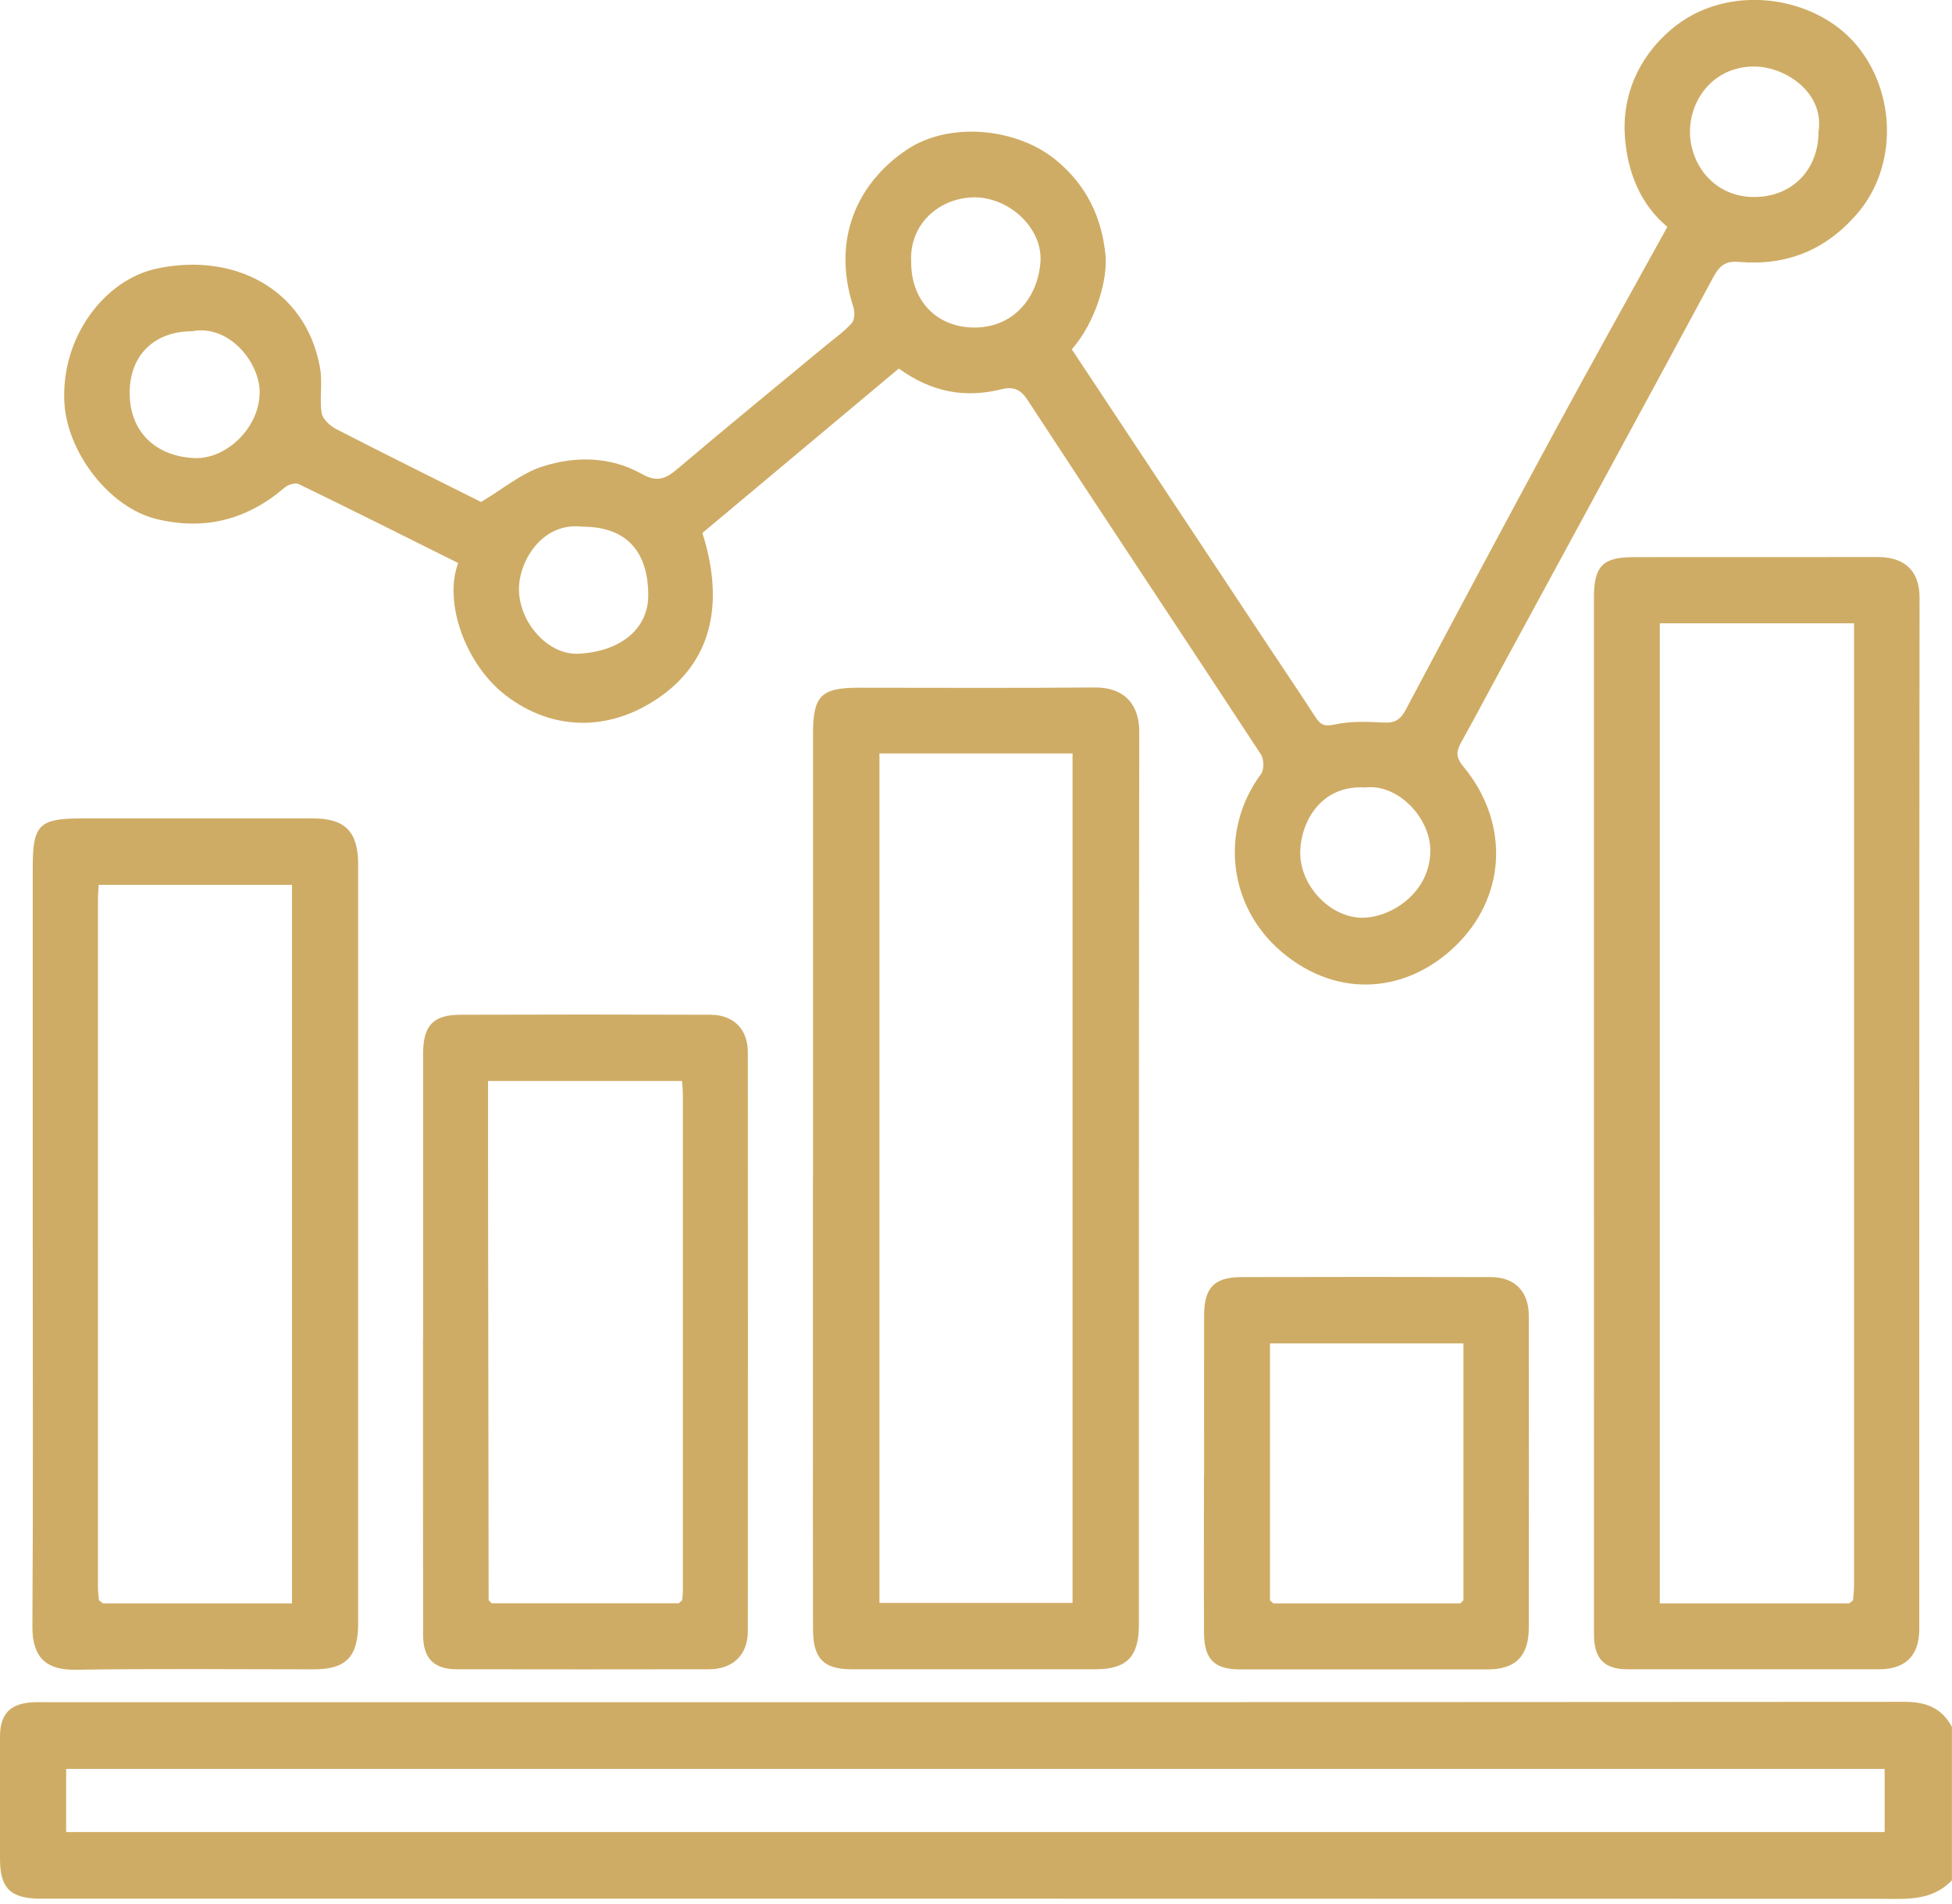
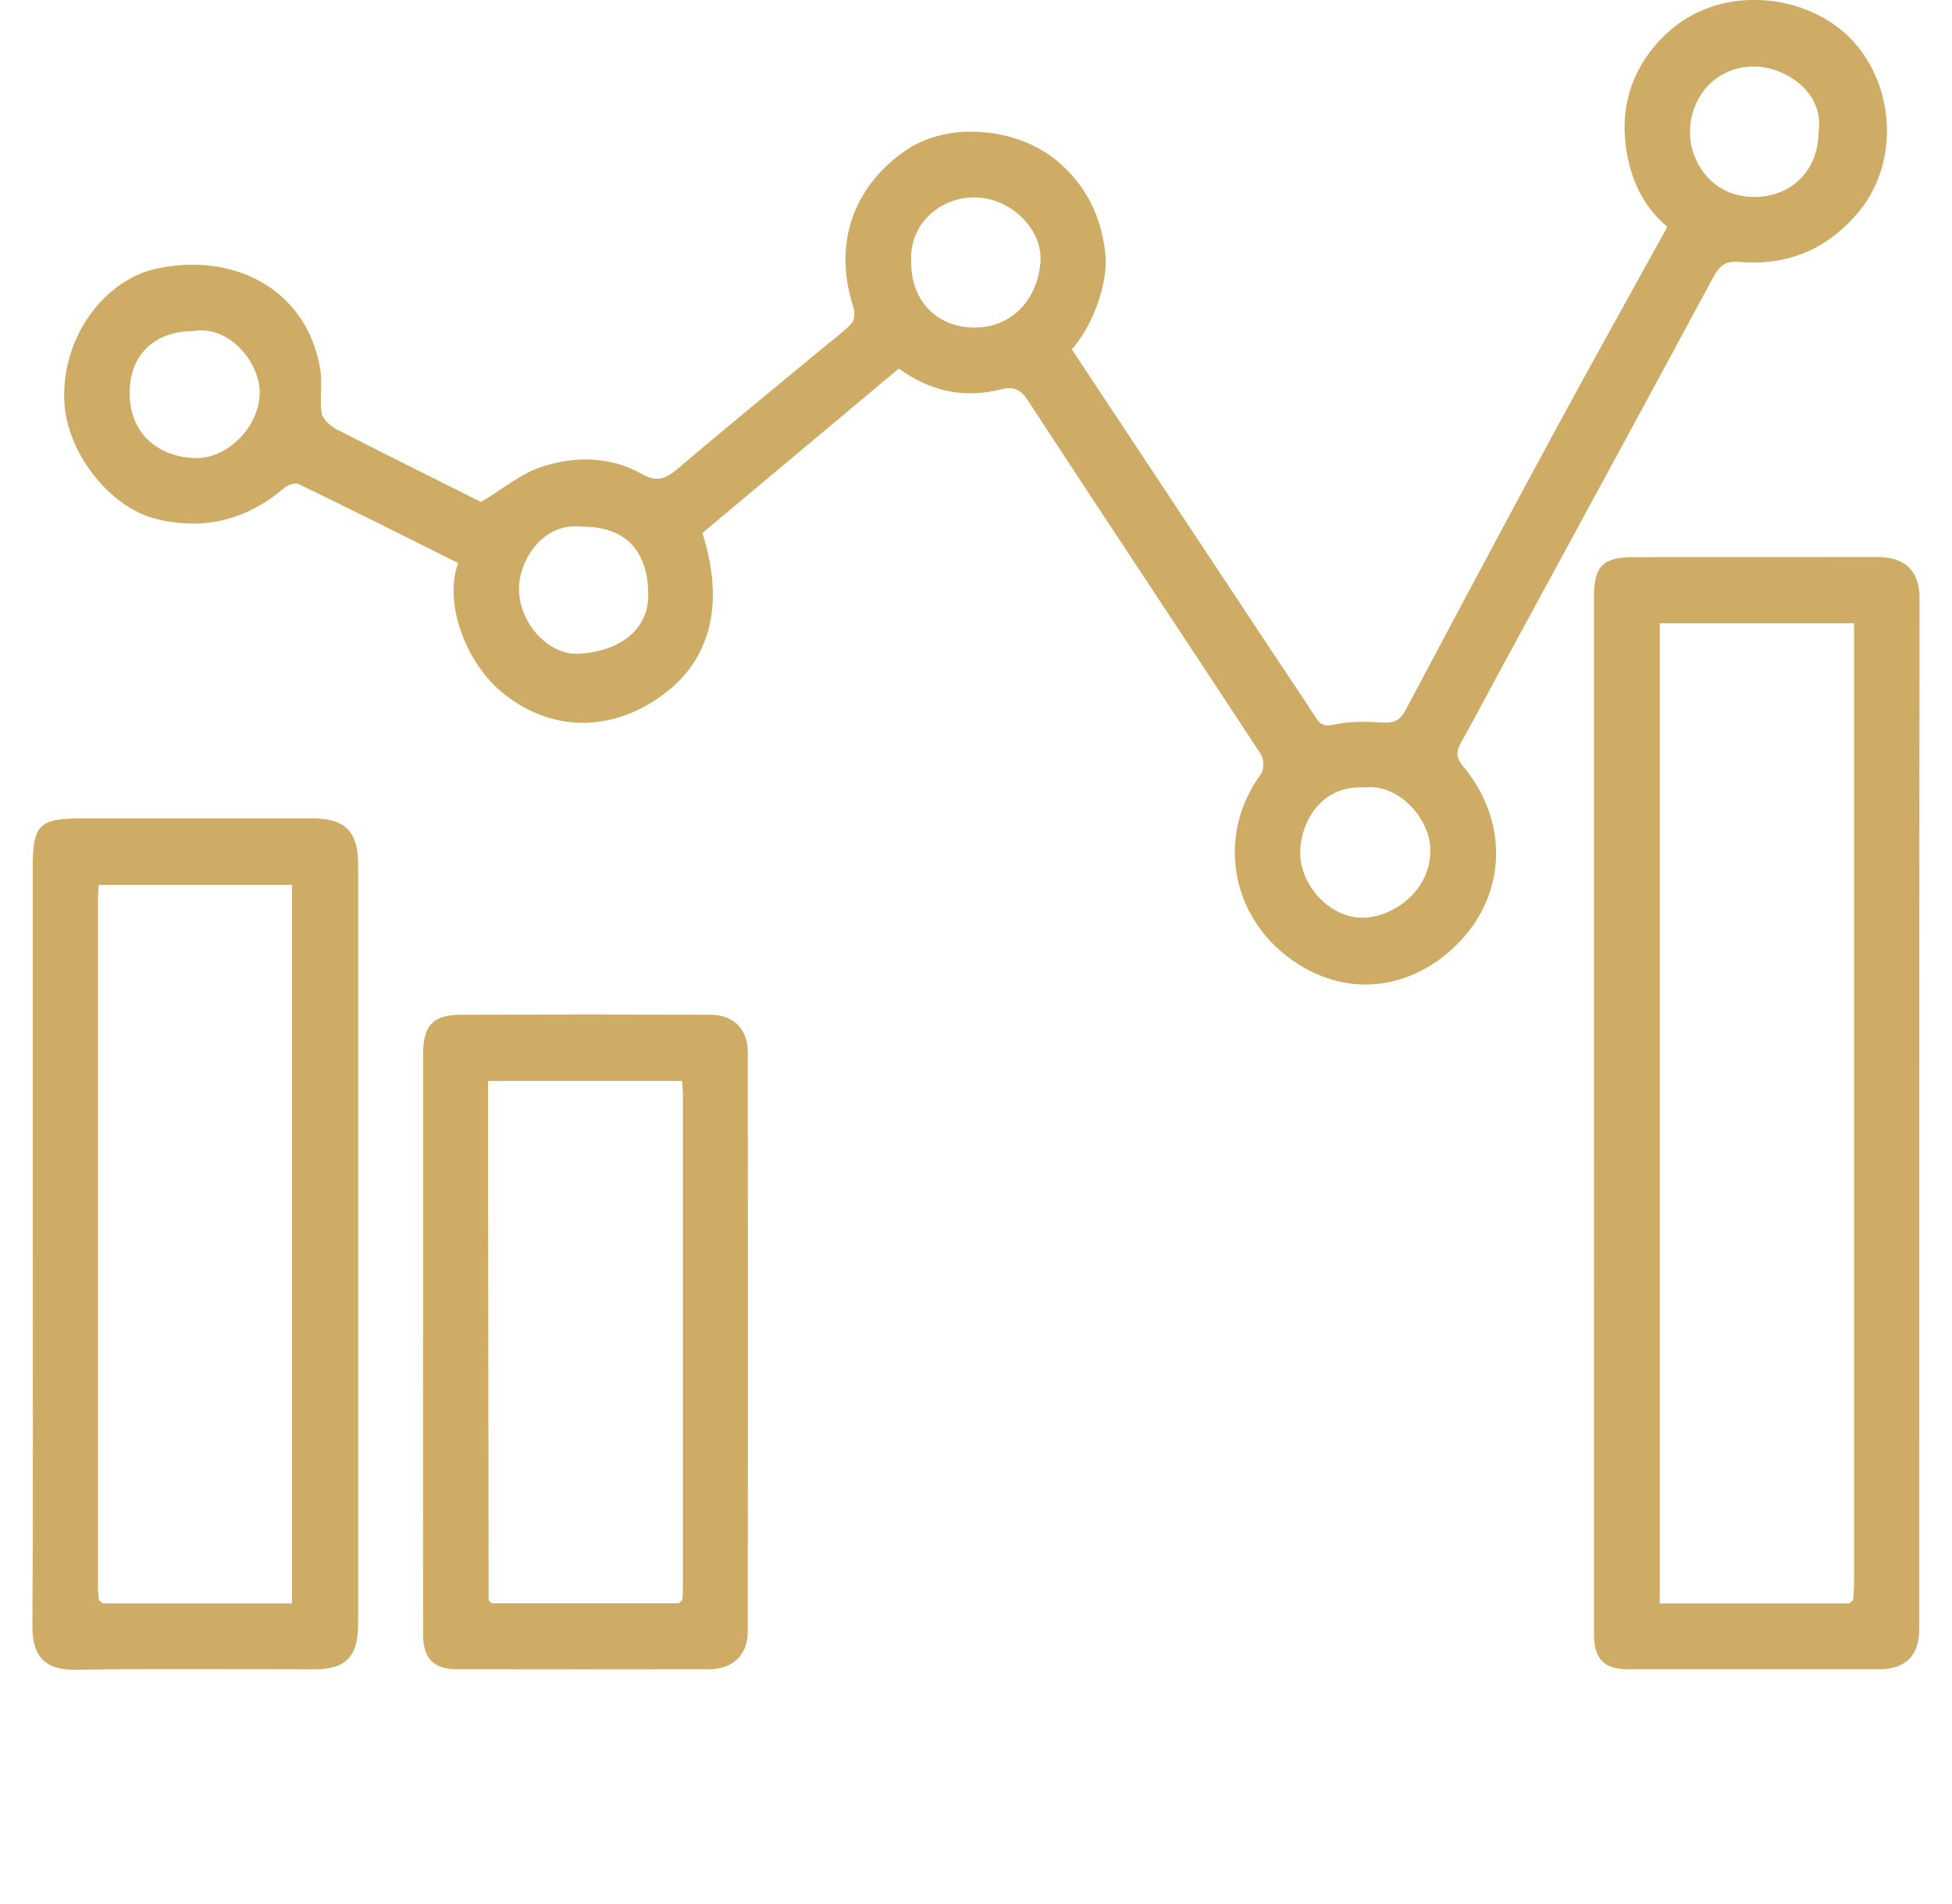
<svg xmlns="http://www.w3.org/2000/svg" width="80" height="78" viewBox="0 0 80 78" fill="none">
  <g clip-path="url(#clip0_49_507)">
-     <path d="M80 77.04C79.175 77.911 78.113 77.805 77.054 77.803C51.924 77.794 26.797 77.797 1.668 77.797C0.437 77.797 0.003 77.38 -0 76.178C-0.003 74.504 -0.006 72.826 -0 71.152C0.005 70.223 0.417 69.8 1.353 69.75C1.535 69.739 1.718 69.747 1.9 69.747C27.29 69.747 52.677 69.75 78.066 69.733C78.943 69.733 79.579 69.984 79.997 70.76V77.043L80 77.04ZM77.239 72.479H2.711V75.068H77.239V72.479Z" fill="#CFAC65" />
    <path d="M19.713 20.57C20.615 20.033 21.367 19.393 22.233 19.115C23.586 18.681 25.021 18.7 26.305 19.421C26.927 19.771 27.282 19.624 27.766 19.212C29.78 17.502 31.827 15.833 33.86 14.147C34.217 13.852 34.604 13.582 34.908 13.24C35.027 13.107 35.038 12.781 34.975 12.584C34.051 9.747 35.193 7.449 37.174 6.128C38.903 4.973 41.672 5.227 43.296 6.573C44.532 7.599 45.152 8.901 45.307 10.45C45.407 11.432 44.911 13.196 43.927 14.314C46.621 18.381 49.318 22.447 52.013 26.517C52.649 27.476 53.294 28.427 53.919 29.393C54.123 29.707 54.292 29.776 54.707 29.685C55.355 29.543 56.049 29.571 56.718 29.607C57.178 29.632 57.404 29.476 57.615 29.078C59.648 25.248 61.687 21.424 63.753 17.61C65.252 14.842 66.788 12.097 68.334 9.296C67.208 8.356 66.721 7.048 66.602 5.711C66.448 3.955 67.131 2.367 68.484 1.213C70.774 -0.743 74.395 -0.209 76.11 1.875C77.715 3.825 77.773 6.848 76.099 8.773C74.802 10.267 73.189 10.901 71.253 10.731C70.716 10.684 70.467 10.893 70.215 11.36C67.347 16.689 64.45 21.999 61.565 27.318C61.009 28.344 60.464 29.376 59.897 30.394C59.692 30.764 59.639 31.006 59.969 31.404C61.817 33.626 61.756 36.552 59.833 38.575C57.93 40.574 55.117 41.008 52.754 39.189C50.331 37.326 49.938 34.063 51.681 31.715C51.811 31.54 51.803 31.109 51.681 30.917C48.494 26.058 45.271 21.22 42.09 16.355C41.797 15.908 41.454 15.847 41.066 15.944C39.539 16.333 38.159 16.058 36.837 15.101C34.159 17.343 31.473 19.588 28.787 21.838C29.73 24.82 29.116 27.162 26.952 28.622C24.875 30.024 22.579 29.907 20.742 28.505C19.066 27.226 18.172 24.675 18.778 23.07C16.609 21.988 14.435 20.898 12.249 19.838C12.108 19.768 11.809 19.858 11.671 19.974C10.13 21.296 8.396 21.746 6.418 21.268C4.465 20.795 2.75 18.52 2.639 16.503C2.49 13.785 4.31 11.479 6.371 11.018C9.48 10.319 12.52 11.763 13.115 15.062C13.226 15.668 13.088 16.319 13.184 16.928C13.223 17.182 13.541 17.46 13.801 17.593C15.793 18.617 17.801 19.61 19.713 20.567V20.57ZM55.947 32.266C54.115 32.157 53.321 33.698 53.288 34.875C53.249 36.26 54.491 37.59 55.811 37.604C56.995 37.618 58.649 36.575 58.619 34.8C58.597 33.518 57.305 32.105 55.947 32.266ZM74.531 5.388C74.769 3.8 73.192 2.74 71.914 2.726C70.273 2.709 69.258 4.033 69.261 5.407C69.266 6.731 70.246 8.092 71.93 8.072C73.452 8.055 74.531 6.957 74.531 5.388ZM7.895 13.571C6.318 13.571 5.314 14.556 5.314 16.1C5.314 17.693 6.382 18.706 7.984 18.77C9.251 18.82 10.62 17.56 10.642 16.1C10.661 14.89 9.425 13.296 7.892 13.568L7.895 13.571ZM37.343 10.739C37.343 12.333 38.394 13.418 39.935 13.421C41.506 13.424 42.519 12.239 42.64 10.756C42.757 9.34 41.315 8.014 39.81 8.089C38.477 8.155 37.257 9.182 37.343 10.742V10.739ZM23.884 21.582C22.236 21.376 21.298 22.956 21.27 24.072C21.234 25.479 22.449 26.839 23.691 26.786C25.395 26.711 26.573 25.793 26.568 24.383C26.562 22.553 25.63 21.582 23.887 21.582H23.884Z" fill="#CFAC65" />
    <path d="M65.325 45.612C65.325 38.569 65.325 31.529 65.325 24.486C65.325 23.195 65.684 22.828 66.957 22.828C70.29 22.825 73.621 22.828 76.954 22.825C78.18 22.825 78.672 23.507 78.67 24.497C78.656 38.58 78.661 52.663 78.659 66.746C78.659 67.842 78.094 68.395 77.01 68.398C73.574 68.401 70.138 68.401 66.7 68.398C65.748 68.398 65.328 67.967 65.328 66.974C65.325 59.853 65.328 52.733 65.325 45.615V45.612ZM75.945 65.572C75.959 65.364 75.986 65.158 75.986 64.949C75.986 51.99 75.986 39.031 75.986 26.071V25.54H68.025V65.7C70.636 65.7 73.206 65.7 75.779 65.7C75.834 65.658 75.889 65.617 75.945 65.572Z" fill="#CFAC65" />
-     <path d="M33.321 48.26C33.321 42.188 33.321 36.116 33.321 30.044C33.321 28.519 33.658 28.18 35.168 28.18C38.397 28.18 41.622 28.199 44.851 28.169C46.14 28.158 46.693 28.922 46.69 29.988C46.671 42.185 46.679 54.379 46.676 66.576C46.676 67.889 46.173 68.398 44.889 68.398C41.559 68.398 38.225 68.398 34.895 68.398C33.763 68.398 33.326 67.959 33.321 66.788C33.312 63.622 33.318 60.454 33.318 57.289C33.318 54.279 33.318 51.27 33.318 48.26H33.321ZM36.043 30.872V65.678H43.957V30.872H36.043Z" fill="#CFAC65" />
    <path d="M1.342 50.941C1.342 45.809 1.342 40.677 1.342 35.545C1.342 33.785 1.596 33.534 3.38 33.534C6.531 33.534 9.682 33.534 12.833 33.534C14.141 33.534 14.678 34.08 14.678 35.409C14.678 45.779 14.678 56.145 14.678 66.515C14.678 67.892 14.183 68.401 12.855 68.401C9.599 68.401 6.346 68.368 3.09 68.418C1.917 68.434 1.322 67.936 1.328 66.651C1.361 61.414 1.342 56.179 1.342 50.941ZM4.058 65.572C4.113 65.614 4.169 65.656 4.221 65.7H11.967V36.255H4.044C4.033 36.499 4.014 36.705 4.014 36.911C4.014 46.282 4.014 55.656 4.014 65.027C4.014 65.208 4.041 65.391 4.055 65.572H4.058Z" fill="#CFAC65" />
    <path d="M17.34 54.886C17.34 50.986 17.34 47.086 17.34 43.186C17.34 42.021 17.746 41.581 18.878 41.579C22.289 41.567 25.7 41.567 29.108 41.579C30.065 41.581 30.649 42.166 30.649 43.12C30.654 51.025 30.654 58.93 30.649 66.835C30.649 67.811 30.037 68.398 29.05 68.398C25.614 68.404 22.178 68.404 18.739 68.398C17.777 68.398 17.342 67.959 17.34 66.98C17.334 62.949 17.34 58.919 17.337 54.886H17.34ZM20.156 65.697H27.813C27.86 65.656 27.91 65.614 27.957 65.569C27.968 65.439 27.987 65.311 27.987 65.18C27.987 58.404 27.987 51.628 27.987 44.855C27.987 44.677 27.965 44.502 27.951 44.293H20.001C20.001 45.392 20.001 46.457 20.001 47.523C20.009 53.539 20.017 59.556 20.026 65.569C20.07 65.611 20.112 65.656 20.156 65.697Z" fill="#CFAC65" />
-     <path d="M49.349 60.471C49.349 58.273 49.343 56.076 49.349 53.881C49.354 52.758 49.767 52.332 50.884 52.329C54.292 52.318 57.698 52.321 61.106 52.329C62.077 52.329 62.655 52.919 62.655 53.909C62.663 58.173 62.66 62.435 62.655 66.699C62.655 67.861 62.11 68.401 60.973 68.404C57.593 68.404 54.209 68.407 50.829 68.404C49.769 68.404 49.352 67.992 49.346 66.91C49.335 64.766 49.343 62.621 49.343 60.476L49.349 60.471ZM52.046 65.572C52.093 65.614 52.14 65.658 52.19 65.7H59.847L59.977 65.572V55.047H52.049V65.569L52.046 65.572Z" fill="#CFAC65" />
-     <path d="M75.781 65.7C75.837 65.658 75.892 65.617 75.947 65.572C75.892 65.614 75.837 65.656 75.781 65.7Z" fill="#CFAC65" />
    <path d="M4.056 65.572C4.111 65.614 4.166 65.656 4.219 65.7C4.164 65.658 4.108 65.617 4.056 65.572Z" fill="#CFAC65" />
    <path d="M27.813 65.7C27.86 65.658 27.91 65.617 27.957 65.572C27.91 65.614 27.86 65.656 27.813 65.7Z" fill="#CFAC65" />
-     <path d="M52.046 65.572C52.093 65.614 52.14 65.658 52.19 65.7C52.143 65.658 52.096 65.614 52.046 65.572Z" fill="#CFAC65" />
  </g>
  <defs>
    <clipPath id="clip0_49_507">
      <rect width="80" height="77.808" fill="white" />
    </clipPath>
  </defs>
</svg>